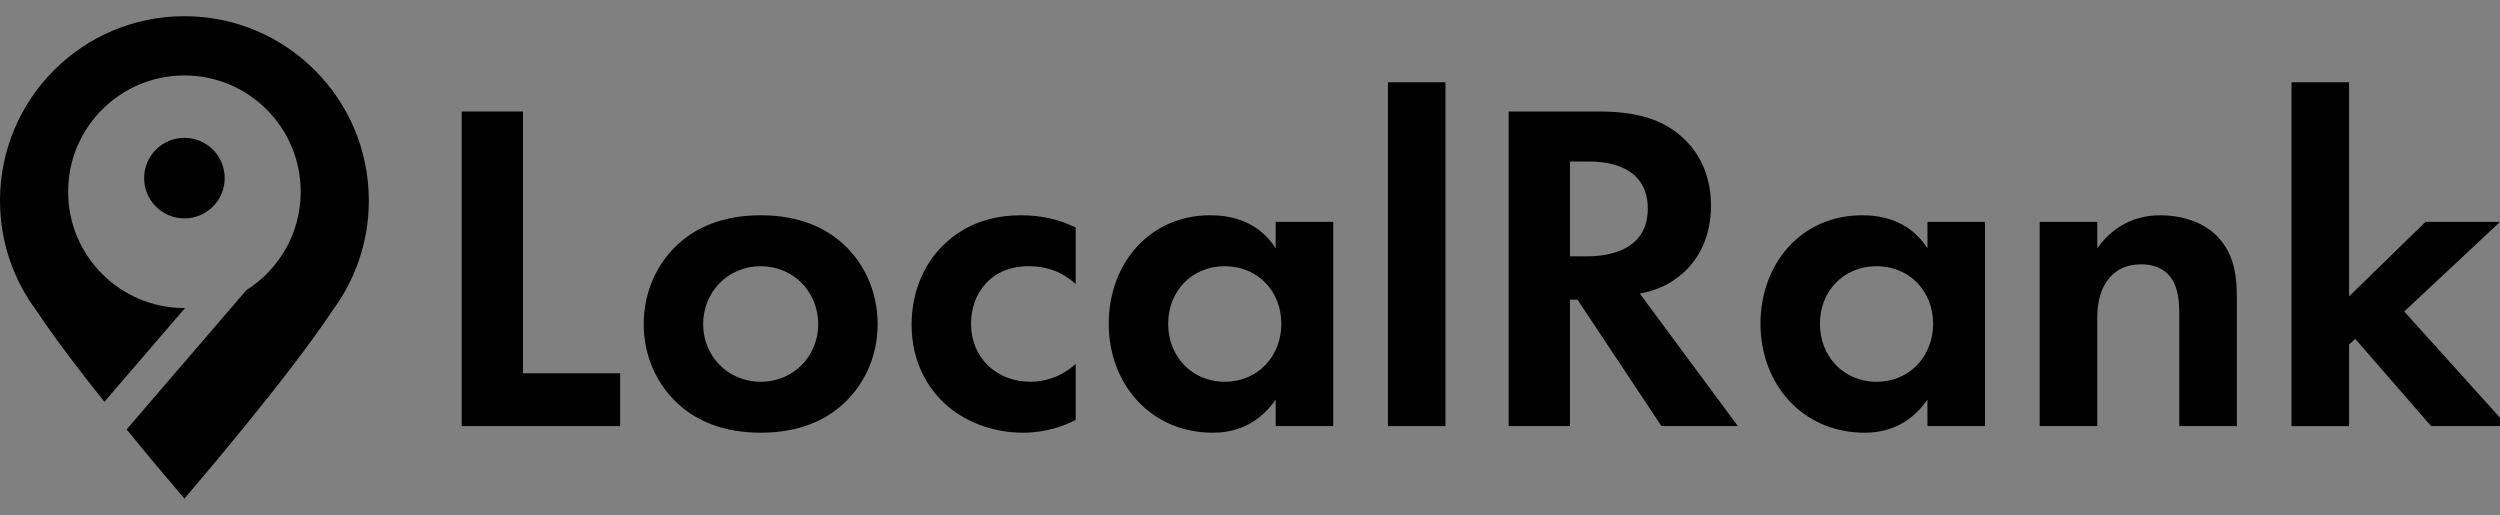
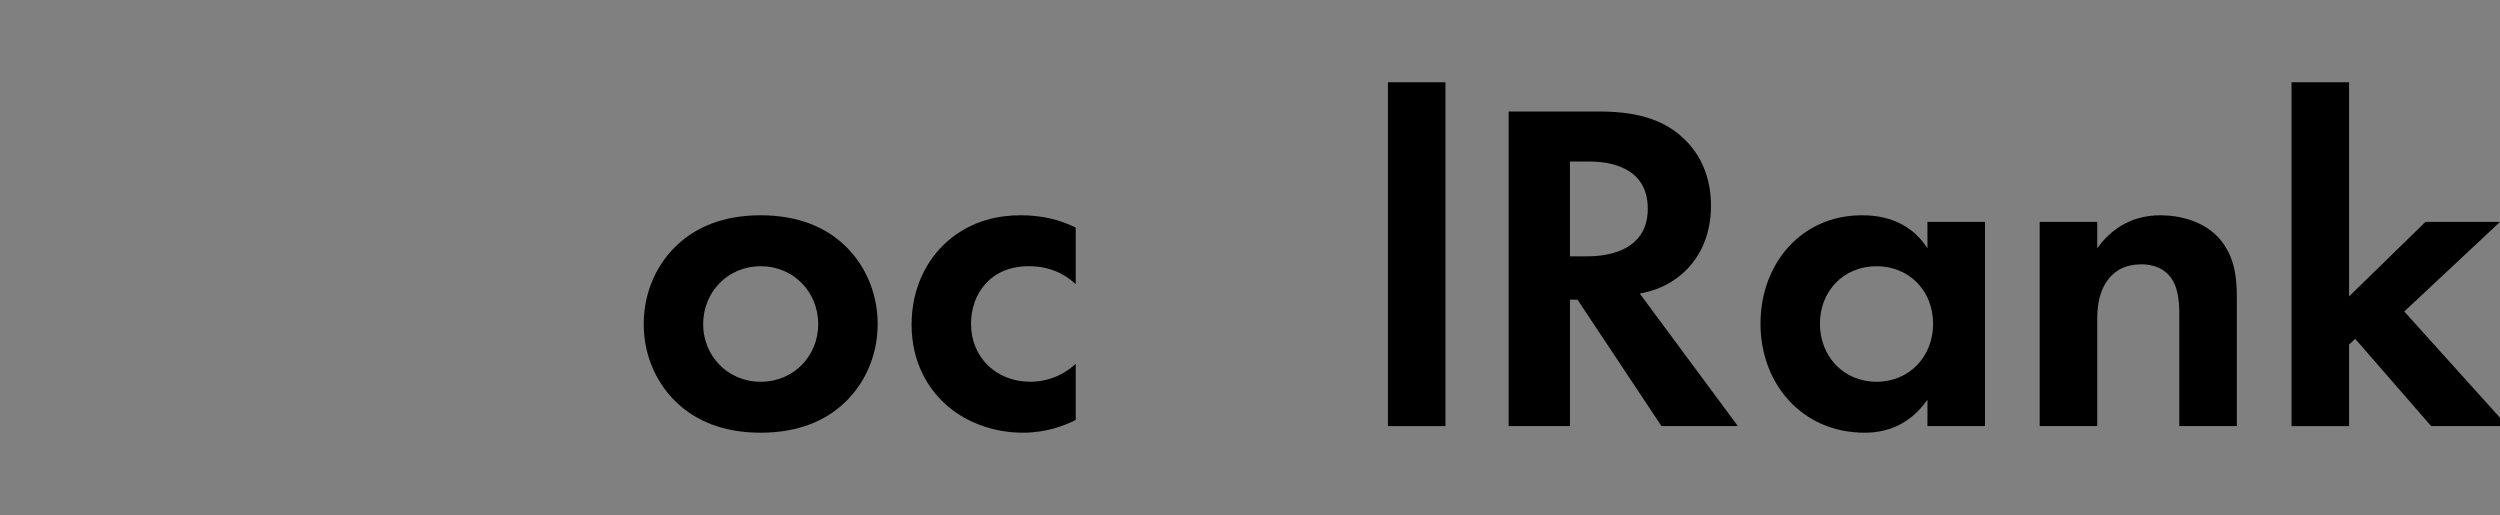
<svg xmlns="http://www.w3.org/2000/svg" id="_レイヤー_1" data-name="レイヤー_1" version="1.1" viewBox="0 0 881.214 181.522">
  <rect x="0" y="0" width="881.214" height="181.522" fill="#808080" stroke="none" />
  <defs>
    <style>
      .st0 {
        fill: #fff;
      }
    </style>
  </defs>
  <g>
    <path class="st0" d="M65.003,175.814" />
-     <path d="M130.006,70.711c0-35.9-29.103-65.003-65.003-65.003C29.103,5.708,0,34.811,0,70.711c0,14.612,4.823,28.096,12.961,38.952,6.065,9.199,15.032,20.941,23.826,31.975l28.428-33.06c-.071 0-.141.005-.212.005-22.64,0-40.994-18.354-40.994-40.994,0-22.64,18.354-40.994,40.994-40.994s40.994,18.354,40.994,40.994c0,14.61-7.649,27.426-19.155,34.686l-42.211,49.087c10.407,12.757,19.125,22.919,20.302,24.288l-0.0.162s.029-.033.07-.081c.041.048.07.081.07.081l-0-.162c2.417-2.81,36.564-42.616,51.972-65.988,8.138-10.856,12.961-24.341,12.961-38.953ZM65.003,136.385l-.001-.671h.002l-.001.671Z" />
-     <circle cx="65.003" cy="62.783" r="14.199" />
  </g>
  <g>
-     <path d="M184.347,39.308v92.266h34.246v18.62h-55.858V39.308h21.612Z" />
    <path d="M297.224,86.023c7.148,6.483,12.136,16.458,12.136,28.262,0,11.637-4.988,21.611-12.136,28.095-6.151,5.653-15.461,10.141-29.093,10.141-13.632,0-22.942-4.488-29.093-10.141-7.149-6.484-12.136-16.458-12.136-28.095,0-11.803,4.987-21.779,12.136-28.262,6.151-5.653,15.461-10.141,29.093-10.141,13.632,0,22.942,4.488,29.093,10.141ZM288.413,114.285c0-11.305-8.645-20.448-20.282-20.448s-20.282,9.144-20.282,20.448c0,10.971,8.478,20.282,20.282,20.282s20.282-9.311,20.282-20.282Z" />
    <path d="M379.178,100.153c-4.322-3.99-9.642-6.317-16.624-6.317-13.466,0-20.283,9.809-20.283,20.281,0,11.804,8.811,20.449,20.947,20.449,4.488,0,10.474-1.33,15.959-6.317v19.783c-3.99,1.995-10.307,4.488-18.619,4.488-11.305,0-21.28-4.322-27.764-10.474-5.486-5.153-11.471-14.131-11.471-27.597,0-12.634,5.153-22.775,12.468-29.259,8.811-7.813,18.952-9.309,25.935-9.309,7.48,0,13.632,1.496,19.45,4.322v19.949Z" />
-     <path d="M449.663,78.209h20.282v71.984h-20.282v-9.309c-7.315,10.473-16.957,11.637-22.111,11.637-22.11,0-36.74-17.29-36.74-38.403,0-21.279,14.463-38.236,35.743-38.236,5.487,0,16.292.997,23.108,11.637v-9.31ZM411.759,114.118c0,11.471,8.312,20.449,19.949,20.449s19.949-8.978,19.949-20.449c0-11.471-8.312-20.281-19.949-20.281s-19.949,8.811-19.949,20.281Z" />
    <path d="M509.507,29.001v121.192h-20.282V29.001h20.282Z" />
    <path d="M563.865,39.308c15.295,0,23.108,3.99,28.262,8.313,8.478,7.148,10.973,16.625,10.973,24.937,0,10.806-4.322,20.282-12.967,26.1-2.826,1.995-6.816,3.824-12.136,4.821l34.578,46.715h-26.931l-29.593-44.553h-2.659v44.553h-21.612V39.308h32.085ZM553.392,90.345h6.151c4.155,0,21.279-.499,21.279-16.79,0-16.458-16.958-16.625-20.948-16.625h-6.483v33.415Z" />
    <path d="M679.4,78.209h20.282v71.984h-20.282v-9.309c-7.315,10.473-16.957,11.637-22.111,11.637-22.11,0-36.74-17.29-36.74-38.403,0-21.279,14.463-38.236,35.743-38.236,5.487,0,16.292.997,23.108,11.637v-9.31ZM641.497,114.118c0,11.471,8.312,20.449,19.949,20.449s19.949-8.978,19.949-20.449c0-11.471-8.312-20.281-19.949-20.281s-19.949,8.811-19.949,20.281Z" />
    <path d="M718.962,78.209h20.282v9.31c3.824-5.32,10.64-11.637,22.277-11.637,6.317,0,15.627,1.828,21.279,8.811,4.987,6.151,5.653,13.3,5.653,20.282v45.219h-20.282v-39.234c0-3.99-.167-10.307-3.824-14.131-3.159-3.324-7.482-3.657-9.476-3.657-5.32,0-9.475,1.829-12.469,6.317-2.992,4.655-3.158,9.808-3.158,13.965v36.74h-20.282v-71.984Z" />
    <path d="M828.016,29.001v75.475l26.932-26.267h26.266l-33.748,31.586,36.407,40.398h-26.931l-26.766-30.756-2.161,1.996v28.76h-20.282V29.001h20.282Z" />
  </g>
</svg>